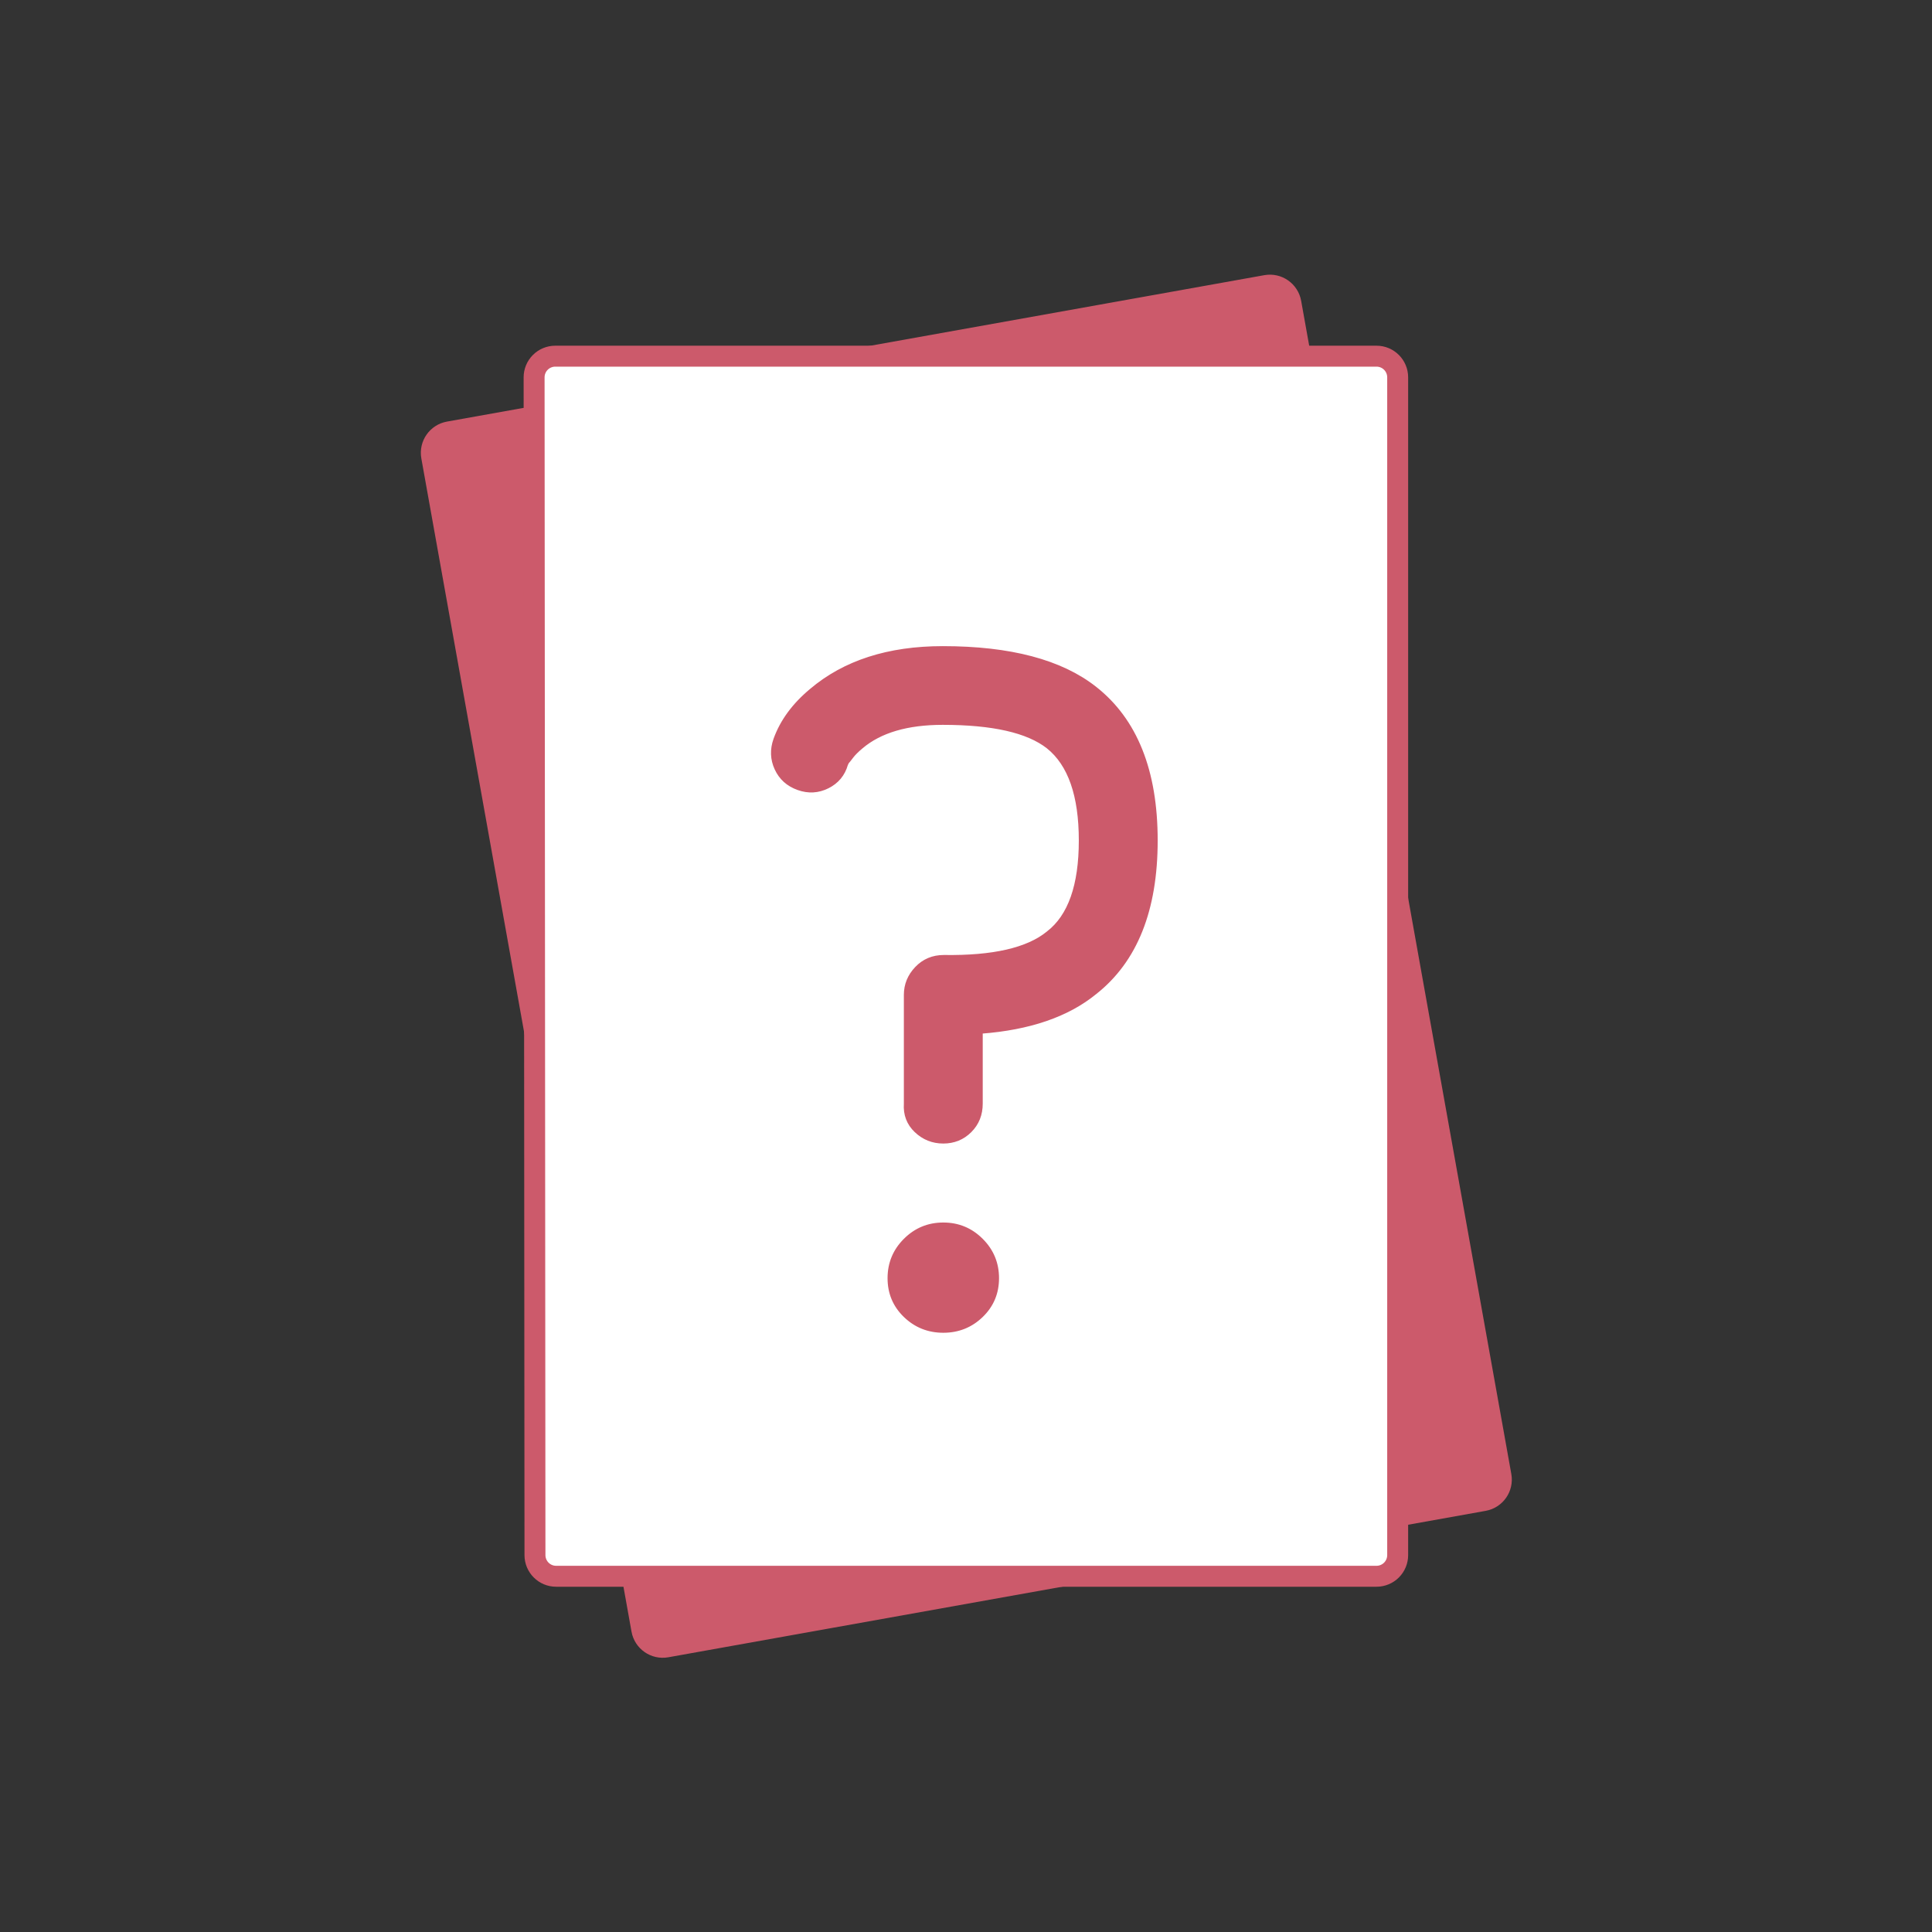
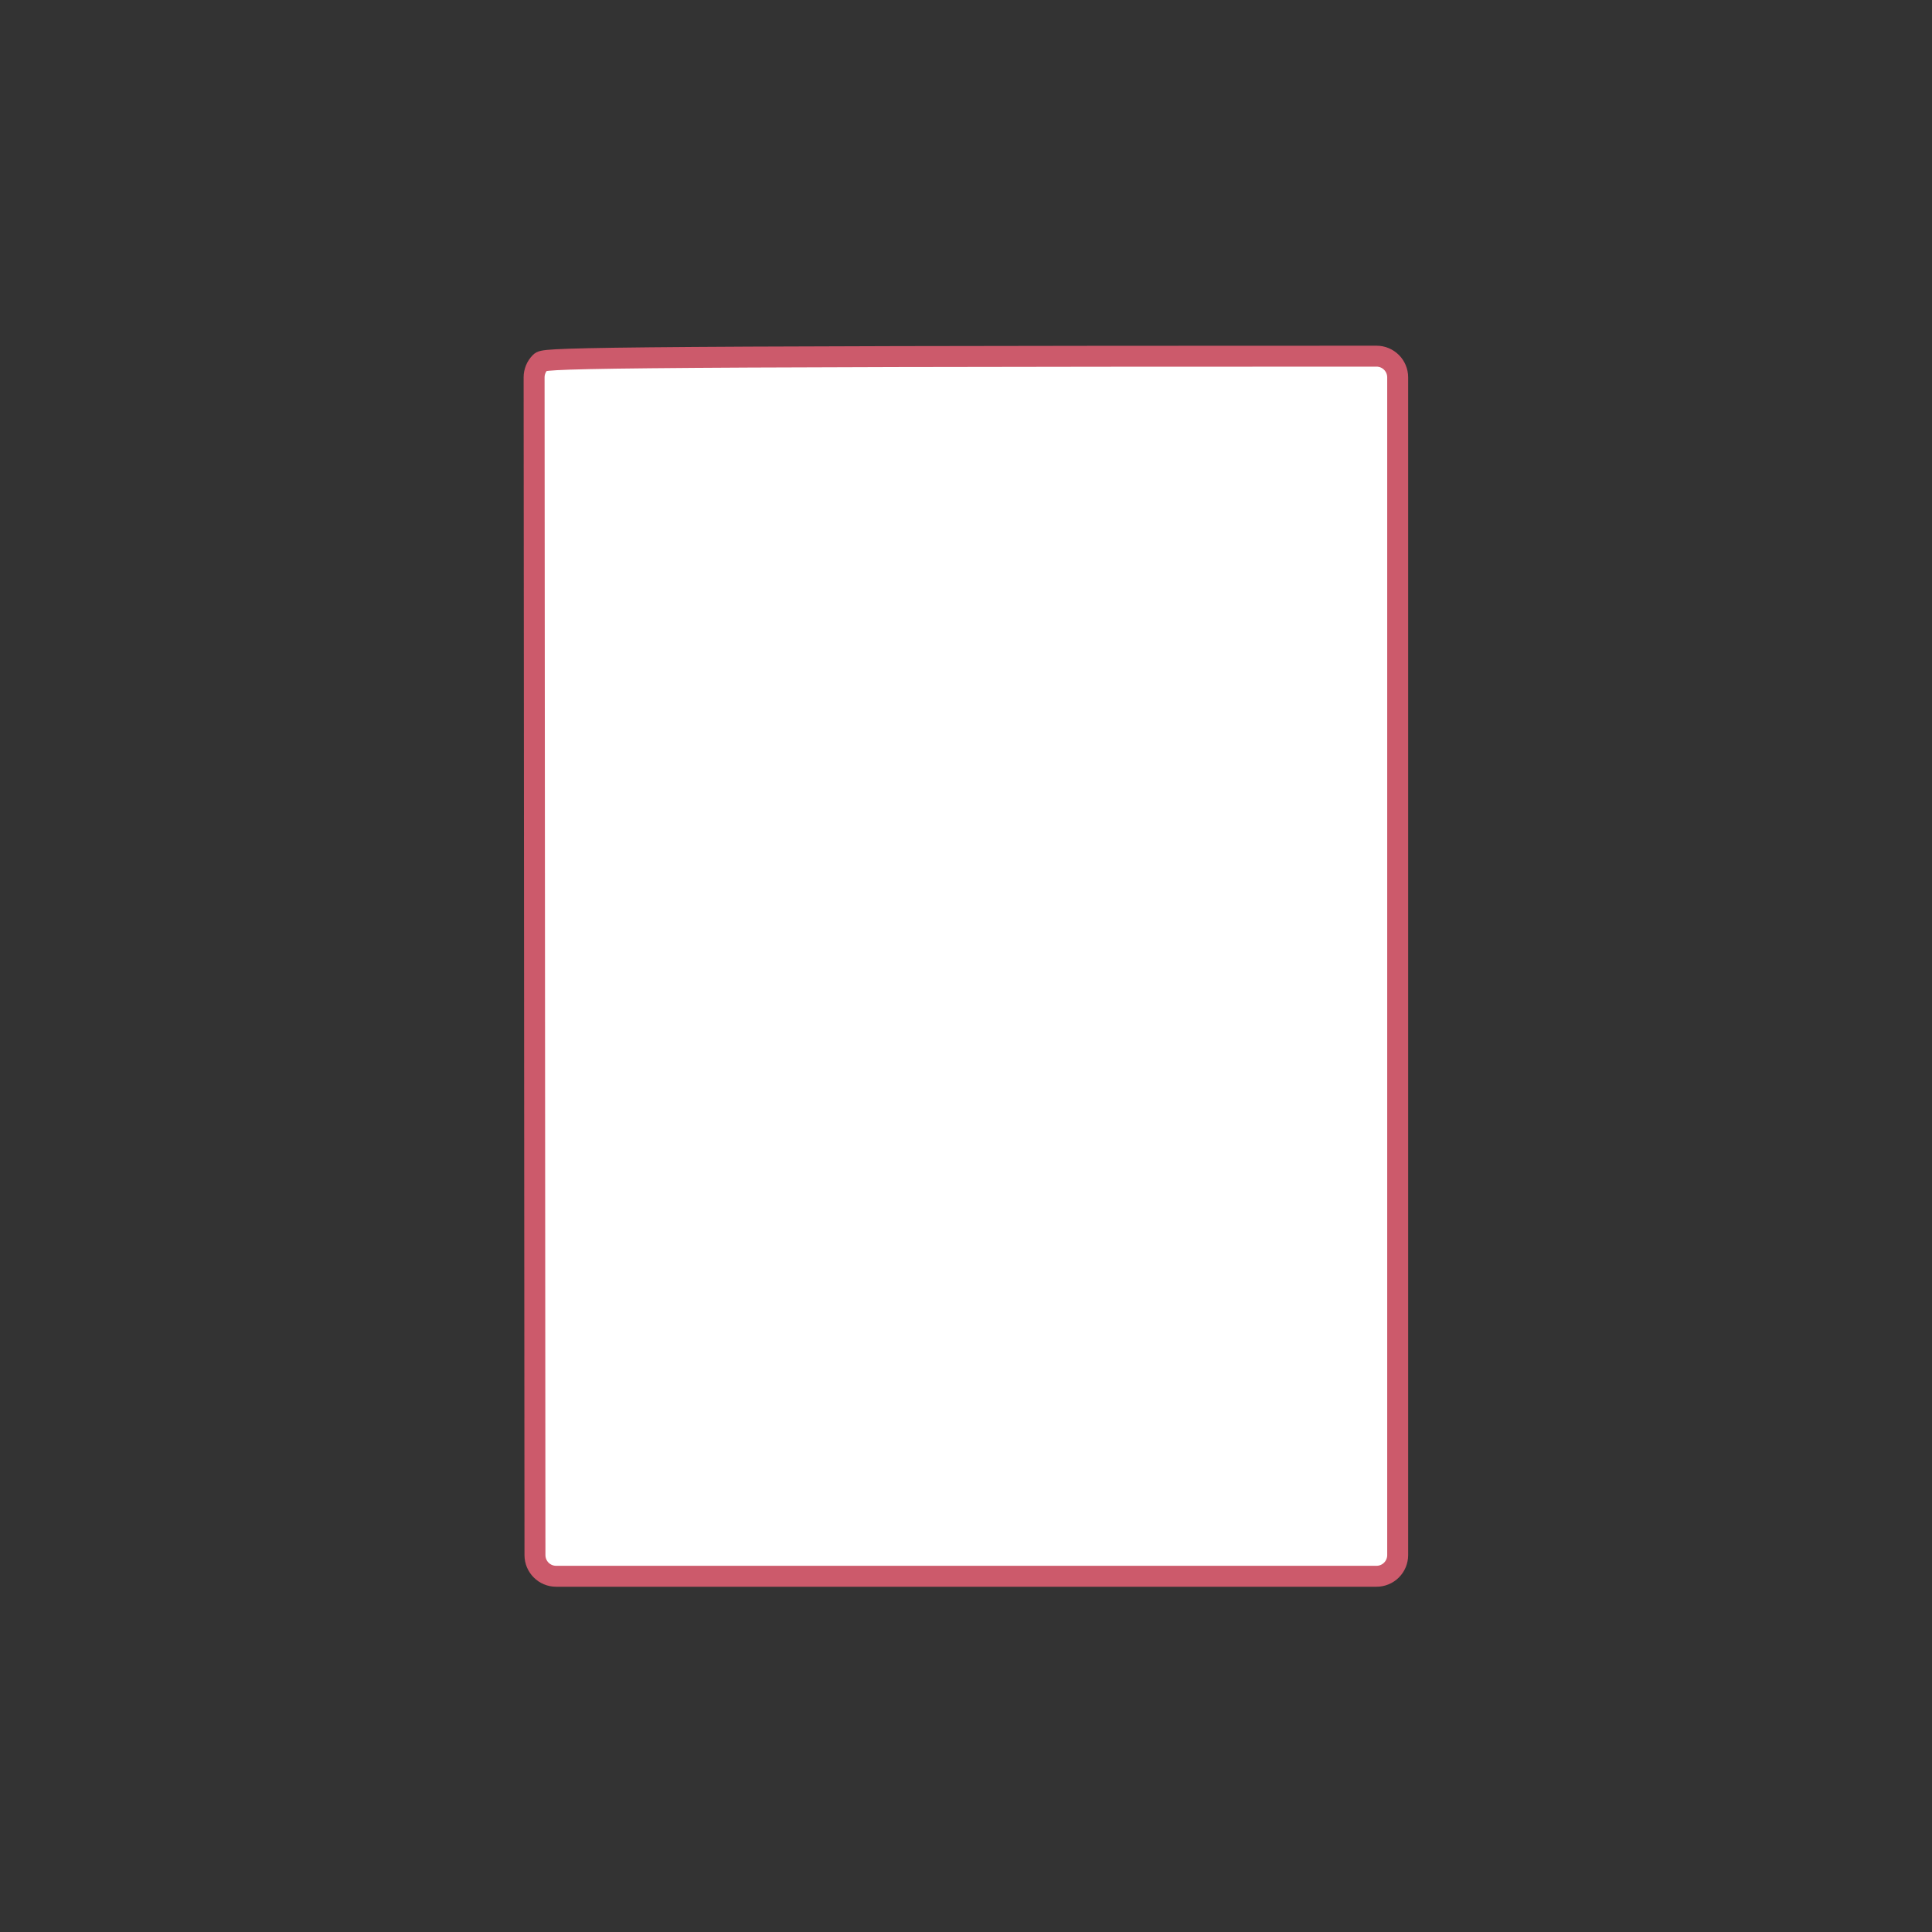
<svg xmlns="http://www.w3.org/2000/svg" width="100%" height="100%" viewBox="0 0 512 512" xml:space="preserve" style="fill-rule:evenodd;clip-rule:evenodd;stroke-linecap:round;stroke-linejoin:round;stroke-miterlimit:1.5;">
  <rect x="0" y="0" width="512" height="512" fill="#333333" stroke="none" />
  <g transform="matrix(1.869,0,0,1.869,-95.285,16.827)">
-     <path d="M233.999,33.914C233.707,32.284 232.148,31.198 230.517,31.49L114.624,52.252C112.994,52.544 111.908,54.103 112.2,55.734C115.933,76.572 138.268,201.247 142.001,222.086C142.293,223.716 143.852,224.802 145.483,224.51C162.187,221.517 244.672,206.741 261.376,203.748C263.006,203.456 264.092,201.897 263.8,200.266C260.067,179.428 237.732,54.753 233.999,33.914Z" style="fill:rgb(204,90,107);stroke:rgb(204,90,107);stroke-width:3px;" />
-     <path d="M249.162,44.5C249.162,42.843 247.818,41.5 246.162,41.5L129.714,41.5C128.918,41.5 128.154,41.816 127.592,42.379C127.029,42.943 126.713,43.706 126.714,44.502C126.729,65.528 126.821,190.491 126.836,211.502C126.837,213.158 128.18,214.5 129.836,214.5L246.162,214.5C246.957,214.5 247.72,214.184 248.283,213.621C248.846,213.059 249.162,212.296 249.162,211.5L249.162,44.5Z" style="fill:white;stroke:rgb(204,90,107);stroke-width:2.97px;stroke-linecap:butt;stroke-miterlimit:2;" />
+     <path d="M249.162,44.5C249.162,42.843 247.818,41.5 246.162,41.5C128.918,41.5 128.154,41.816 127.592,42.379C127.029,42.943 126.713,43.706 126.714,44.502C126.729,65.528 126.821,190.491 126.836,211.502C126.837,213.158 128.18,214.5 129.836,214.5L246.162,214.5C246.957,214.5 247.72,214.184 248.283,213.621C248.846,213.059 249.162,212.296 249.162,211.5L249.162,44.5Z" style="fill:white;stroke:rgb(204,90,107);stroke-width:2.97px;stroke-linecap:butt;stroke-miterlimit:2;" />
    <g transform="matrix(0.535,0,0,0.506,50.995,3.274)">
-       <path d="M249.836,157.314C267.692,157.314 281.132,161.072 290.156,168.589C300.908,177.529 306.284,191.75 306.284,211.253C306.284,230.757 300.908,244.978 290.156,253.917C282.86,260.215 272.78,263.872 259.916,264.888L259.916,285.001C259.916,288.049 258.956,290.588 257.036,292.62C255.116,294.651 252.764,295.667 249.98,295.667C247.196,295.667 244.796,294.651 242.78,292.62C240.764,290.588 239.852,288.049 240.044,285.001L240.044,254.527C240.044,251.683 241.004,249.194 242.924,247.061C244.844,244.928 247.244,243.861 250.124,243.861C263.18,244.064 272.396,241.829 277.772,237.157C283.532,232.484 286.412,223.849 286.412,211.253C286.412,198.657 283.532,189.921 277.772,185.046C272.396,180.576 263.084,178.341 249.836,178.341C240.428,178.341 233.228,180.576 228.236,185.046C227.084,186.061 226.22,186.976 225.644,187.788C225.068,188.601 224.684,189.109 224.492,189.312L224.204,189.921C223.436,192.766 221.804,194.848 219.308,196.169C216.812,197.489 214.22,197.642 211.532,196.626C208.844,195.61 206.924,193.781 205.772,191.14C204.62,188.499 204.524,185.757 205.484,182.912C207.212,177.833 210.38,173.262 214.988,169.199C223.82,161.276 235.436,157.314 249.836,157.314ZM239.9,323.247C242.684,320.301 246.044,318.828 249.98,318.828C253.916,318.828 257.276,320.301 260.06,323.247C262.844,326.192 264.236,329.748 264.236,333.913C264.236,338.077 262.844,341.582 260.06,344.426C257.276,347.27 253.916,348.693 249.98,348.693C246.044,348.693 242.684,347.27 239.9,344.426C237.116,341.582 235.724,338.077 235.724,333.913C235.724,329.748 237.116,326.192 239.9,323.247Z" style="fill:rgb(204,90,107);fill-rule:nonzero;stroke:rgb(204,90,107);stroke-width:1.03px;stroke-linecap:butt;stroke-miterlimit:2;" />
-     </g>
+       </g>
  </g>
</svg>